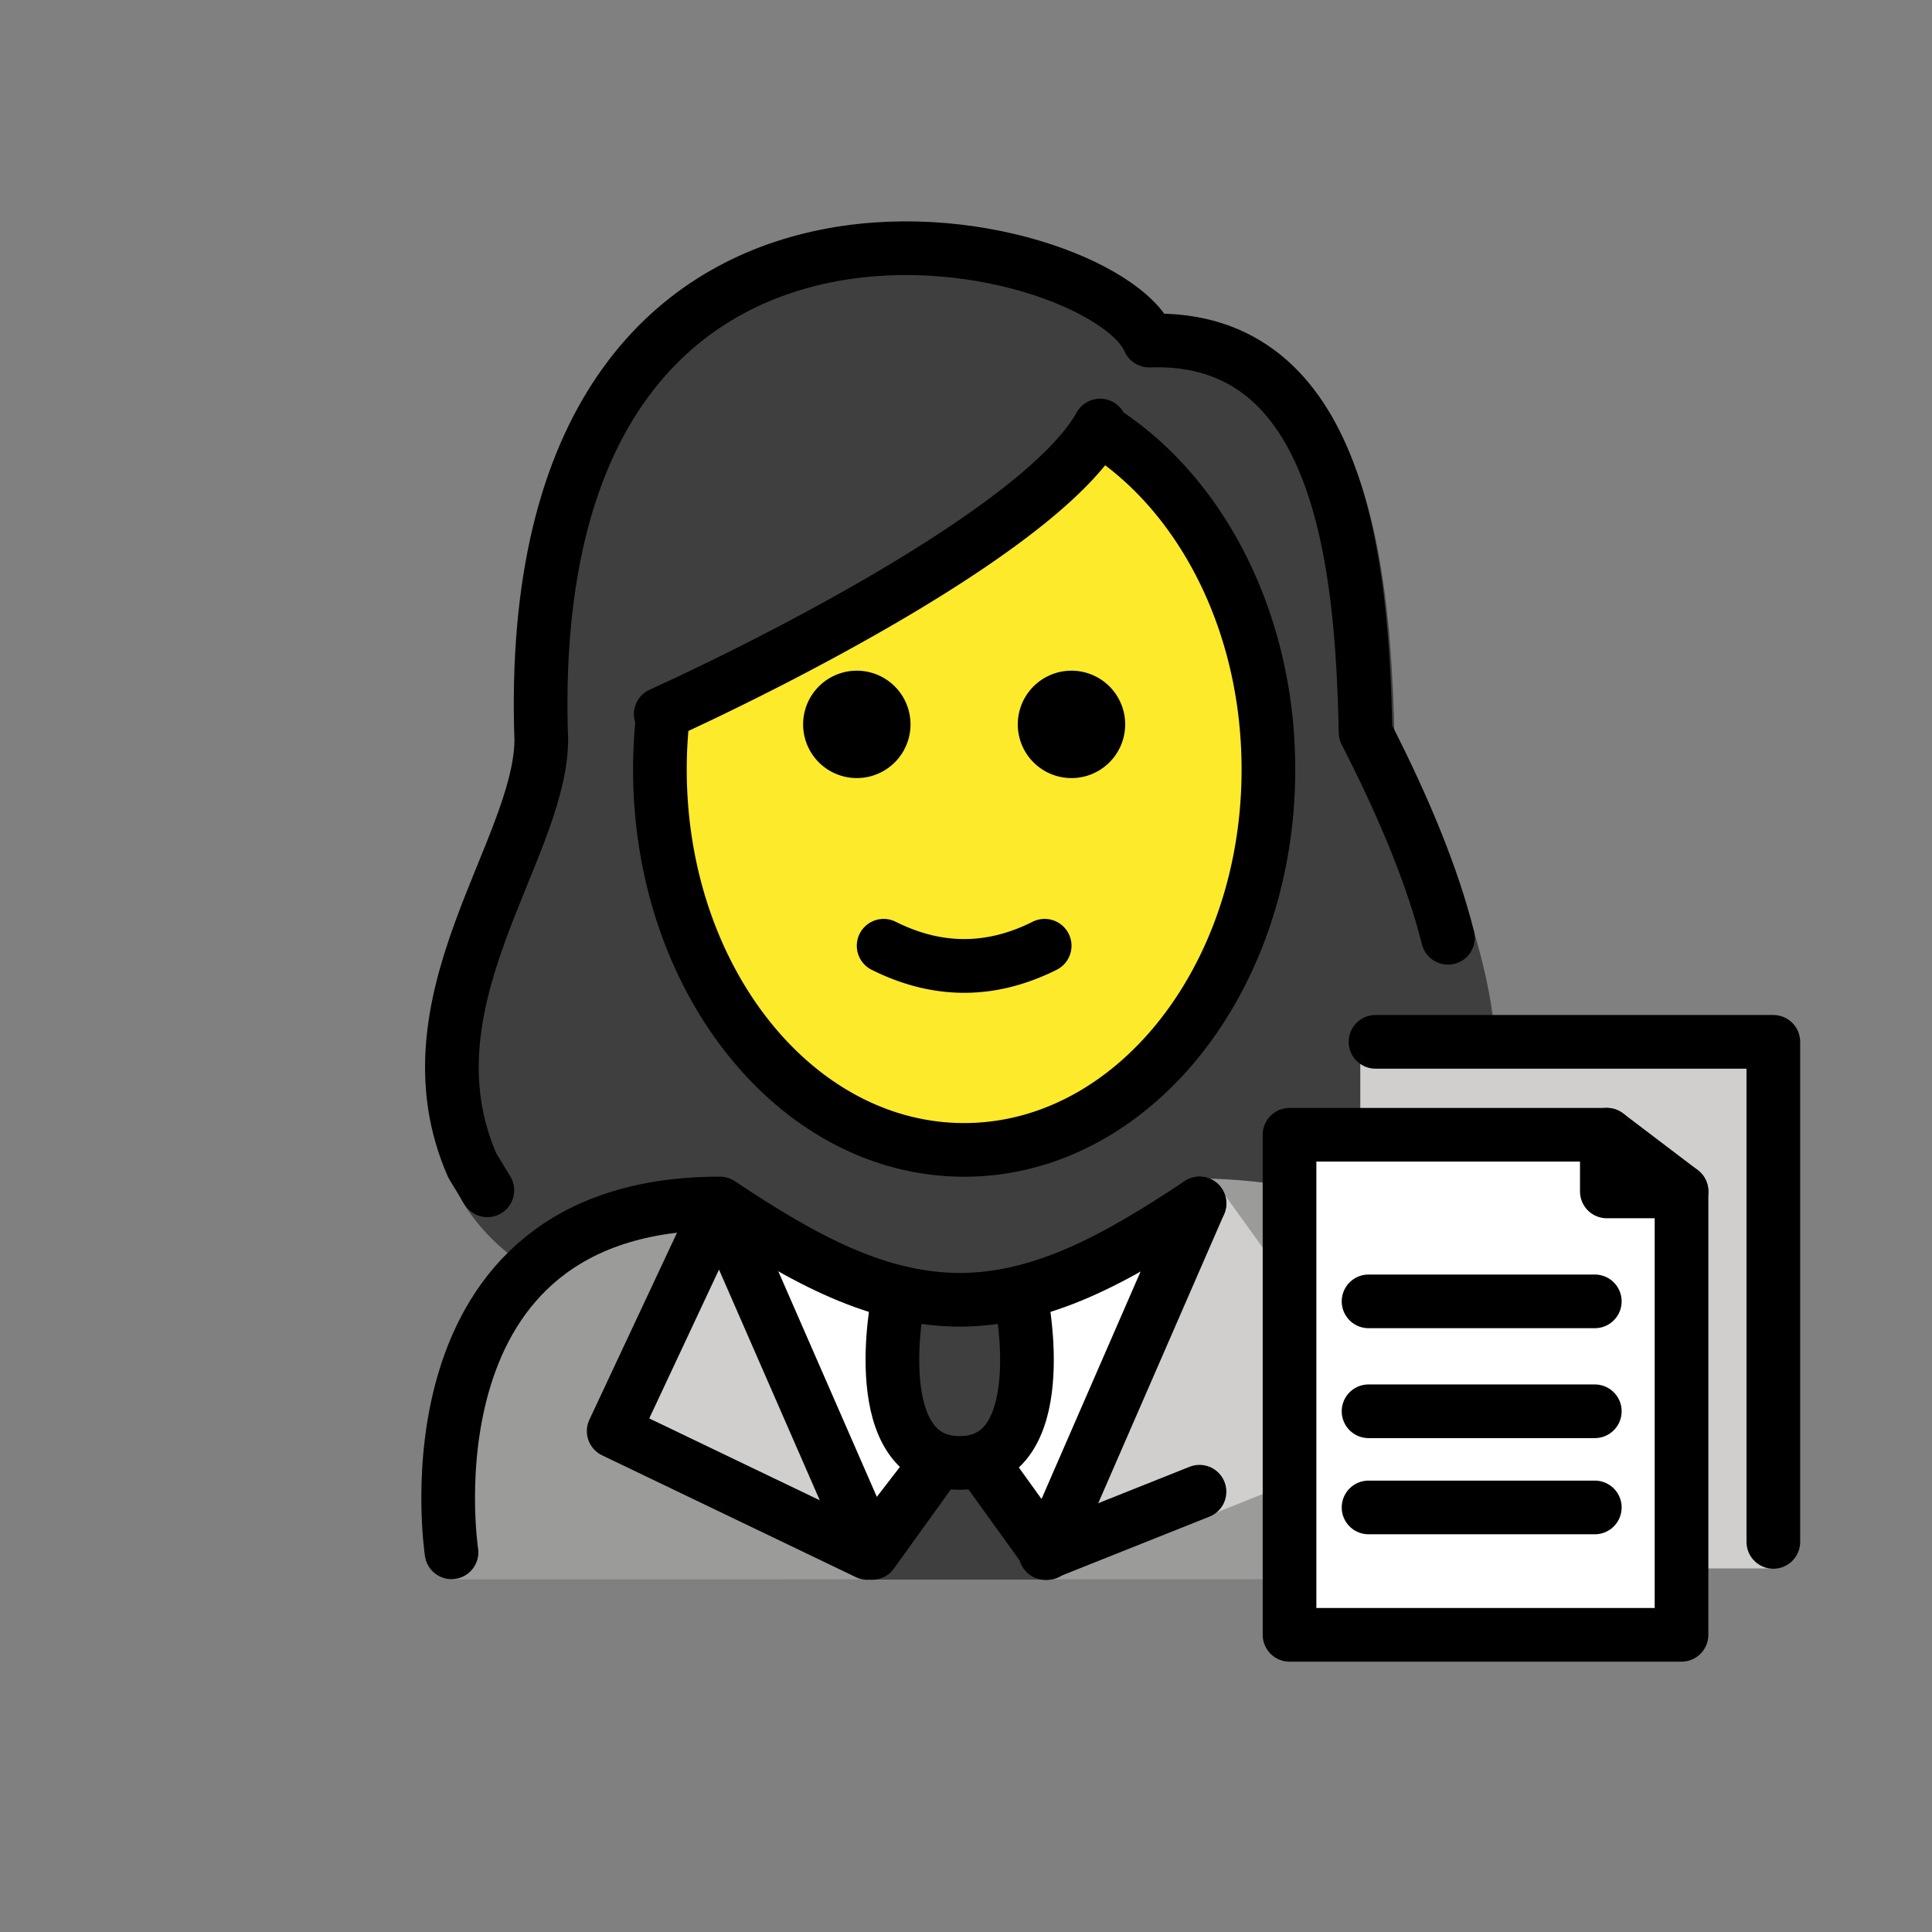
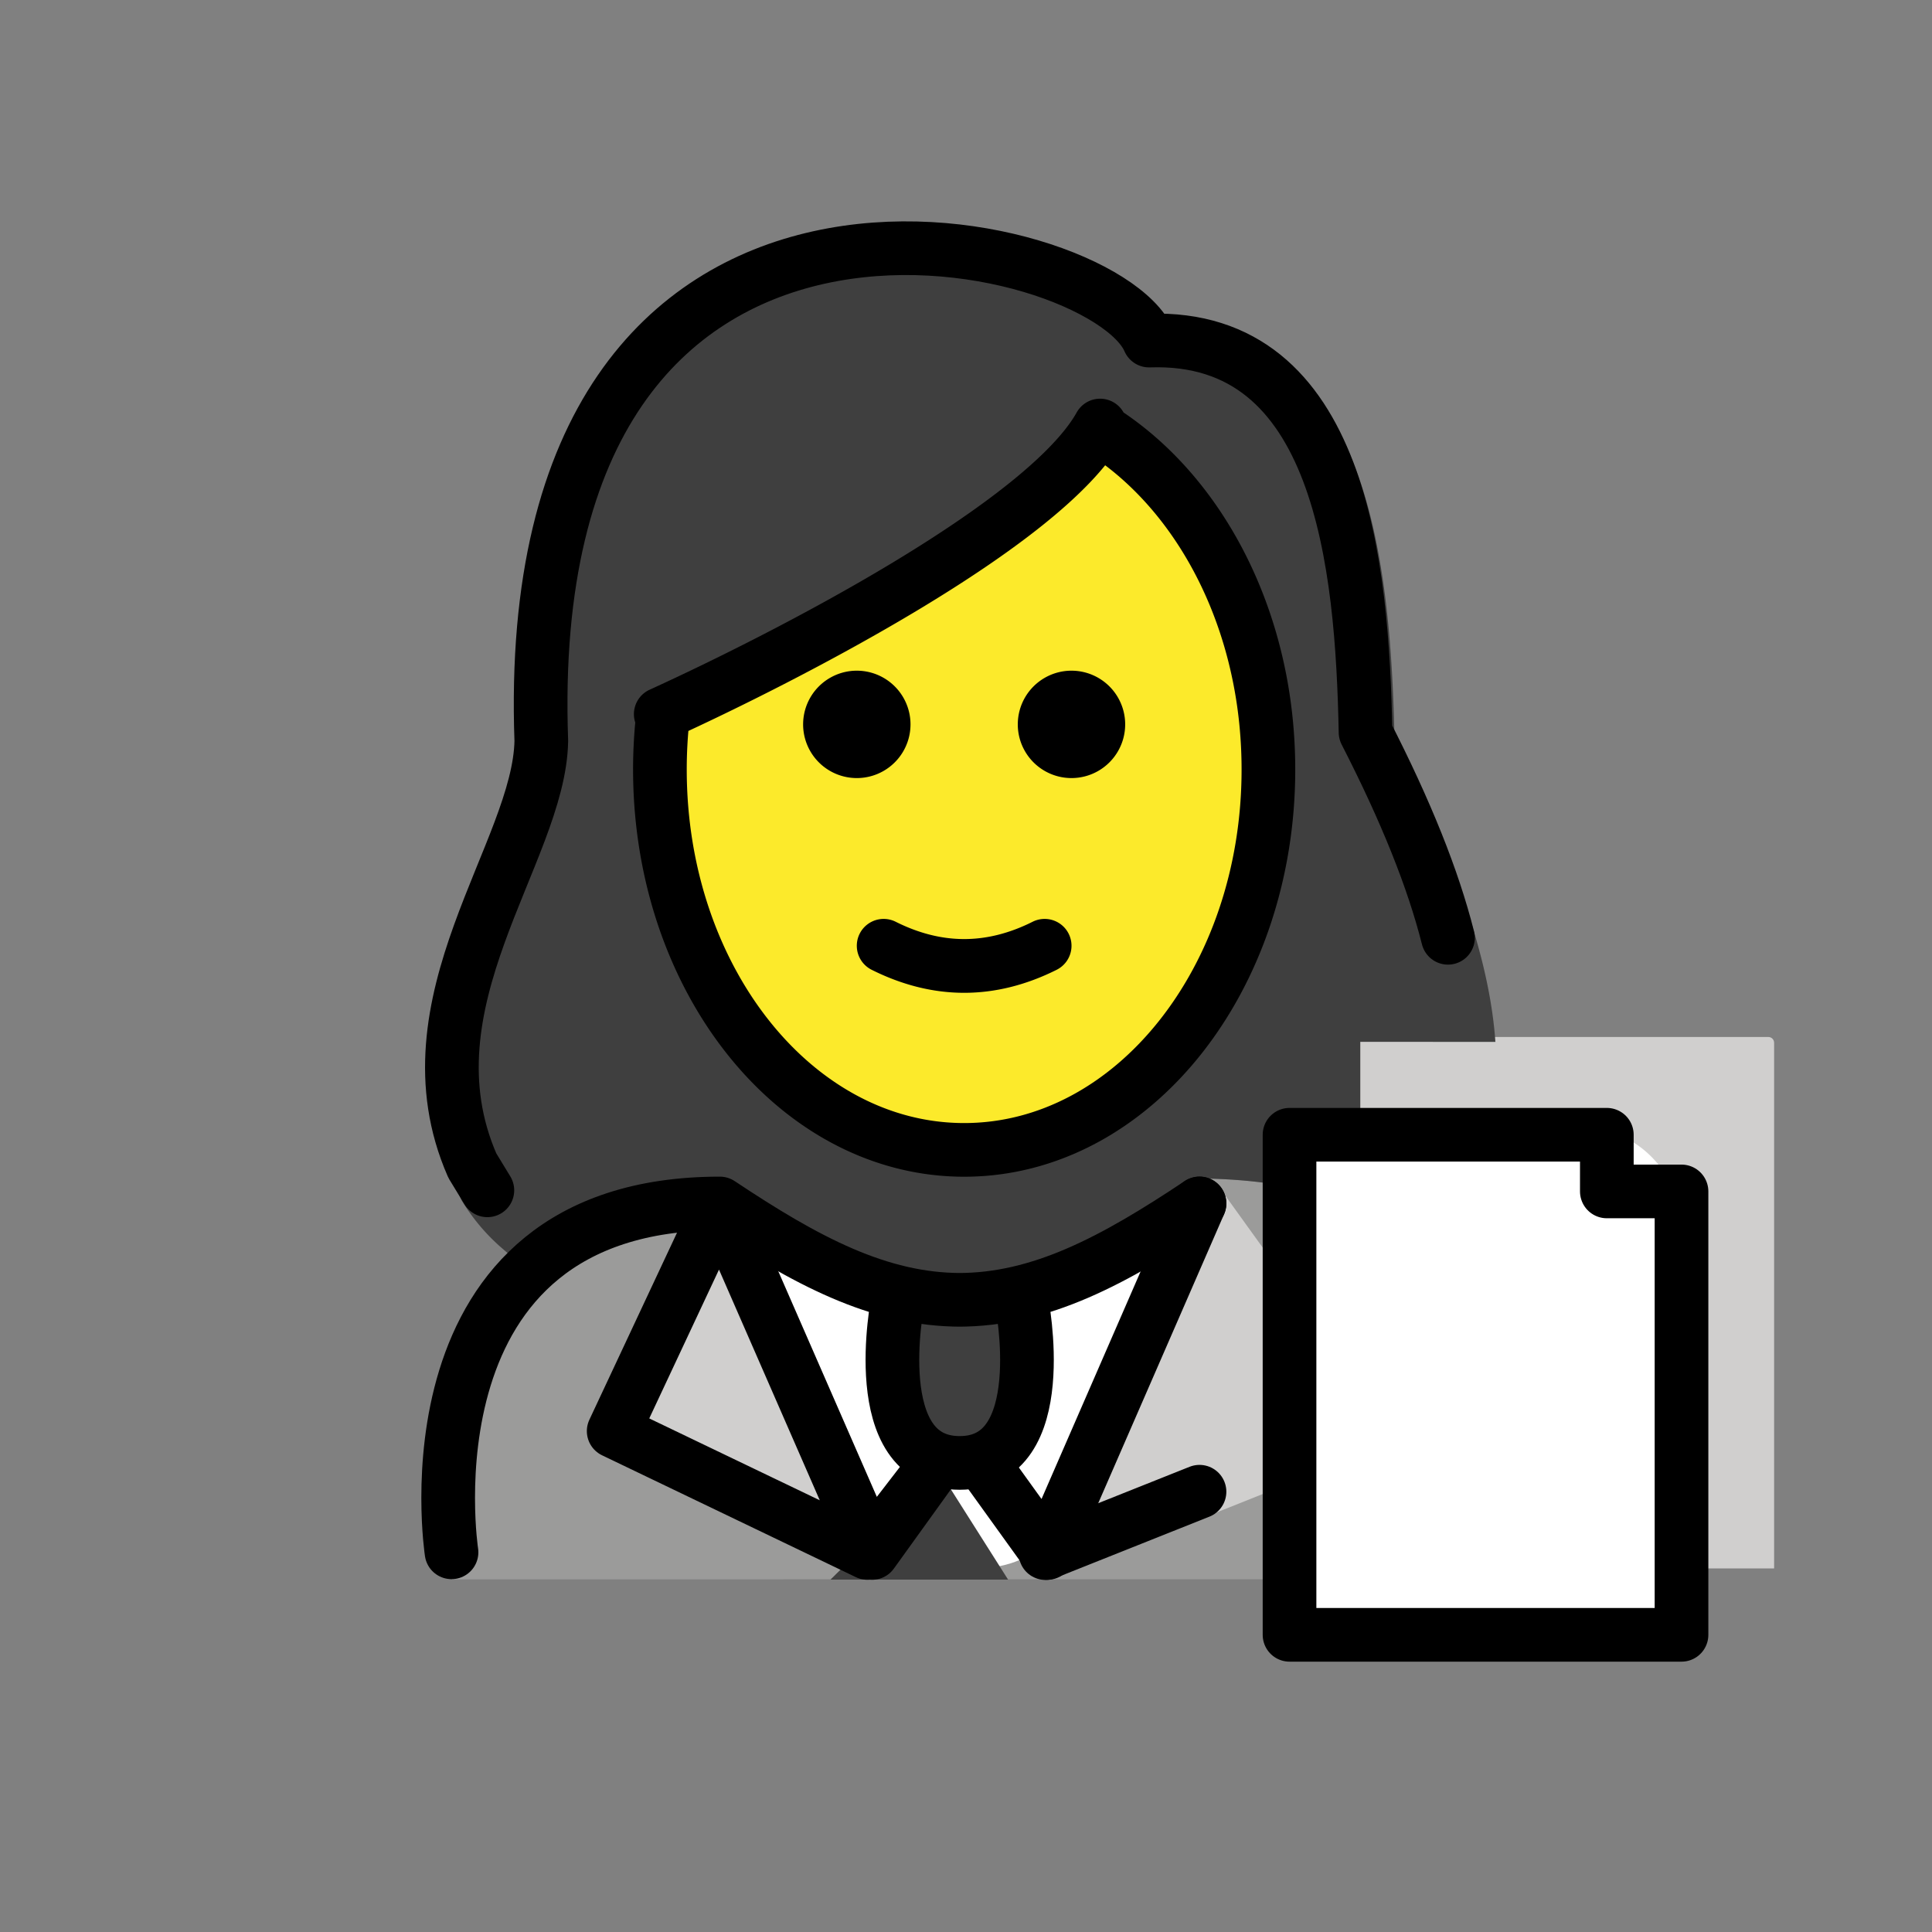
<svg xmlns="http://www.w3.org/2000/svg" width="800" height="800" viewBox="0 0 72 72">
  <rect x="0" y="0" width="72" height="72" fill="#808080" stroke="none" />
  <path fill="#9B9B9A" d="M16.847 58.857S15.3 45.017 27.3 45.017c3.192 2.127 5.927 3.598 9 3.592h-.125c3.074.006 5.108-2.565 8.3-4.693c15.57 0 11.1 14.94 11.1 14.94" />
  <path fill="#D0CFCE" d="m36.615 54.17l2.415 3.269l6.332-13.3l6.832 9.491l-11.83 4.718" />
  <path fill="#FFF" d="M38.51 57.73c-.599 1.035-4.892 1.035-5.49 0l-1.842-2.434l-3.386-8.74l7.973 2.7l7.573-2.7l-3.287 8.74z" />
  <path fill="#3F3F3F" d="M33.457 48.498s-1.206 6.021 2.308 6.021c3.513 0 2.307-6.021 2.307-6.021" />
-   <path fill="#3F3F3F" d="M35.018 54.843a.844.844 0 0 1 1.462 0l2.55 4.024h-6.618z" />
+   <path fill="#3F3F3F" d="M35.018 54.843l2.55 4.024h-6.618z" />
  <path fill="#D0CFCE" d="m34.914 54.519l-2.415 3.355l-5.672-12.985l-3.957 8.444l9.458 4.541m33.788.576H50.632V38.646h15.27c.118 0 .214.095.214.214z" />
  <path fill="#FFF" d="M62.665 60.925H48.057V41.973H58.81a3.855 3.855 0 0 1 3.855 3.855z" />
  <path fill="#3F3F3F" d="M17.202 44.73a7.413 7.413 0 0 0 1.443 1.732c.48.418.958.813 1.436 1.198c1.567-1.56 3.863-2.643 7.22-2.643c3.17 2.114 5.891 3.576 8.94 3.588c3.037-.031 5.066-2.576 8.234-4.688c1.247 0 2.365.096 3.367.273l.215-1.655l2.637.017v-3.726l5.035.002c-.204-2.953-1.405-6.572-3.758-11.158c-.13-6.558-.955-15.686-8.521-15.424c-1.854-4.309-24.844-9.666-23.93 15.763c-.077 4.386-5.13 10.301-2.318 16.72" />
  <path fill="#FCEA2B" d="M40.998 15.858c-2.048 3.672-11.675 8.614-16.374 10.756l.087.01a17.805 17.805 0 0 0-.118 2.056c0 7.827 5.077 14.173 11.339 14.173c6.262 0 11.338-6.346 11.338-14.173c0-1.159-.11-2.284-.32-3.362c-.782-4.017-2.934-7.365-5.802-9.226" />
  <path fill="none" stroke="#000" stroke-linecap="round" stroke-linejoin="round" stroke-miterlimit="10" stroke-width="2" d="m18.163 44.36l-.56-.92c-2.662-6.076 2.496-11.675 2.57-15.826c-.866-24.072 20.896-19 22.65-14.922c7.163-.247 7.943 8.393 8.067 14.6c1.51 2.944 2.519 5.466 3.072 7.657" />
  <path fill="none" stroke="#000" stroke-linecap="round" stroke-linejoin="round" stroke-miterlimit="10" stroke-width="2" d="M40.998 15.858c-2.048 3.672-11.675 8.614-16.374 10.756l.087.01a17.805 17.805 0 0 0-.118 2.056c0 7.827 5.077 14.173 11.339 14.173c6.262 0 11.338-6.346 11.338-14.173c0-1.159-.11-2.284-.32-3.362c-.782-4.017-2.934-7.365-5.802-9.226" />
  <path d="M41.932 26.996a2 2 0 1 1-4.002-.001a2 2 0 0 1 4.002.001m-8 0a2 2 0 1 1-4.002-.001a2 2 0 0 1 4.002.001m2 10.003c-1.152 0-2.304-.286-3.448-.858a1 1 0 1 1 .895-1.79c1.718.86 3.388.86 5.105 0a1 1 0 0 1 .895 1.79c-1.144.572-2.295.858-3.447.858" />
  <path fill="none" stroke="#000" stroke-linecap="round" stroke-linejoin="round" stroke-miterlimit="10" stroke-width="2" d="M33.457 48.498s-1.206 6.021 2.308 6.021c3.513 0 2.307-6.021 2.307-6.021m6.63 7.094l-5.74 2.288" />
  <path fill="none" stroke="#000" stroke-linecap="round" stroke-linejoin="round" stroke-miterlimit="10" stroke-width="2" d="M16.827 57.85s-2-13 10-13c3.192 2.127 5.927 3.597 9 3.591h-.125c3.074.006 5.808-1.464 9-3.592" />
  <path fill="none" stroke="#000" stroke-linecap="round" stroke-linejoin="round" stroke-miterlimit="10" stroke-width="2" d="m34.914 54.519l-2.415 3.355l-5.672-12.985l-3.957 8.444l9.458 4.541zm9.788-9.67L39.03 57.874l-2.415-3.355m26.05 6.406H48.057V42.289h11.825v2.112h2.783z" />
-   <path fill="none" stroke="#000" stroke-linecap="round" stroke-linejoin="round" stroke-miterlimit="10" stroke-width="2" d="M51.261 38.826h14.826v18.636m-6.205-15.173l2.783 2.112m-11.663 4.097h8.432m-8.432 4.096h8.432m-8.432 3.584h8.432" />
</svg>